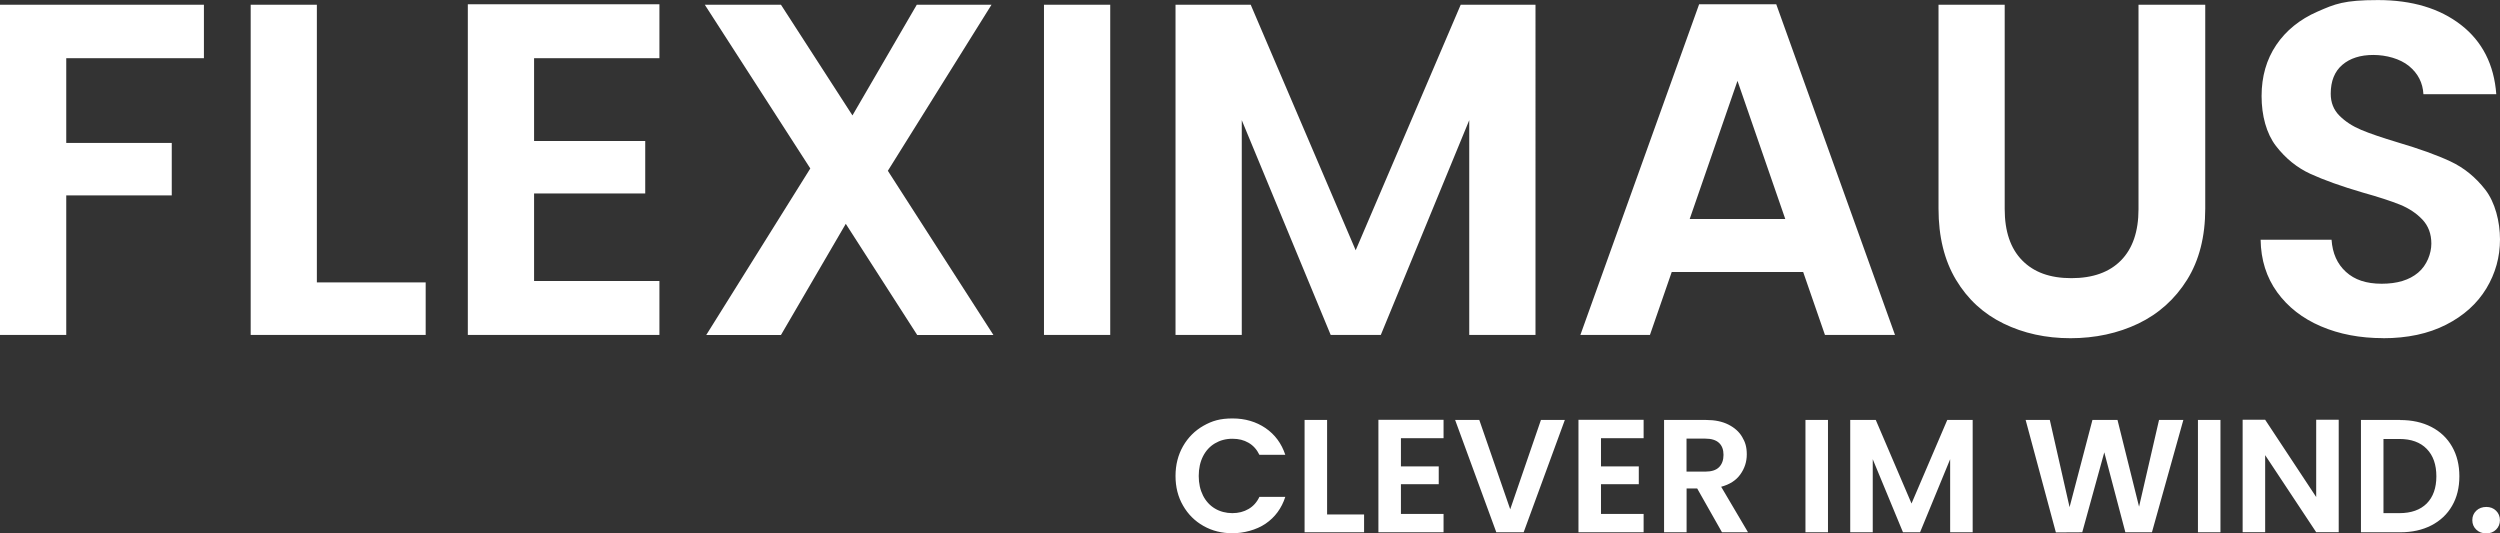
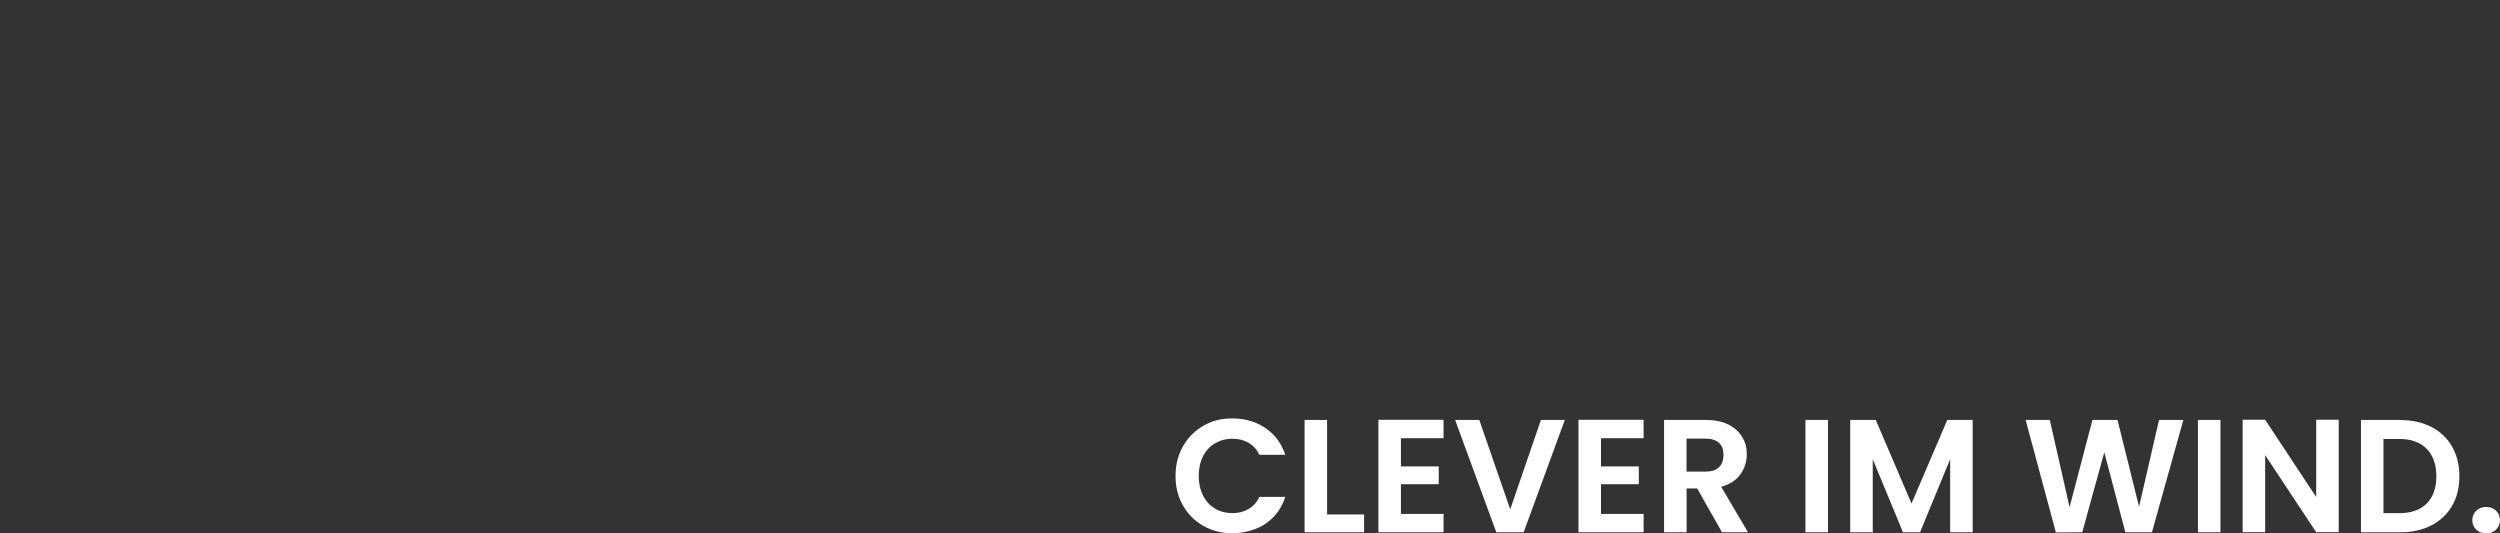
<svg xmlns="http://www.w3.org/2000/svg" id="Ebene_1" version="1.1" viewBox="0 0 3630.1 774.5">
  <rect x="0" y="0" width="3630.1" height="774.5" fill="#333333" stroke="none" />
  <defs>
    <style>
      .st0 {
        fill: #fff;
      }
    </style>
  </defs>
-   <path class="st0" d="M2121,6.9l-152.5,356.5L1816.1,6.9h-109.2v479.4h96.2V174.5l129.1,311.8h72.8l128.4-311.8v311.8h96.2V6.9h-108.5ZM2649.9,486.3h101.7L2579.2,6.2h-112l-172.4,480.1h101l31.6-91.3h190.9l31.6,91.3h0ZM2453.5,318l69.4-200.6,69.4,200.6h-138.8ZM2814.8,6.9v296c0,40.8,8.5,75.2,25.4,103.4,16.9,28.2,39.9,49.3,69,63.5,29.1,14.2,61.5,21.3,97.2,21.3s69-7.1,98.6-21.3c29.5-14.2,53.1-35.4,70.7-63.5,17.6-28.2,26.4-62.6,26.4-103.4V6.9h-96.9v296.7c0,32.5-8.5,57.3-25.4,74.5-16.9,17.2-41,25.8-72.1,25.8s-54.5-8.6-71.4-25.8c-16.9-17.2-25.4-42-25.4-74.5V6.9h-96.2ZM3460.4,491.1c35.2,0,65.7-6.5,91.4-19.6,25.6-13,45.1-30.6,58.4-52.5,13.3-22,19.9-45.8,19.9-71.4s-7.1-53.8-21.3-72.1c-14.2-18.3-31.1-32-50.8-41.2-19.7-9.2-45.1-18.3-76.2-27.5-22.9-6.9-40.6-12.9-53.2-18.2-12.6-5.3-23.1-12.1-31.6-20.6-8.5-8.5-12.7-19.1-12.7-31.9,0-18.3,5.6-32.3,16.8-41.9s26.2-14.4,45-14.4,38.8,5.4,51.9,16.1c13.1,10.8,20,24.4,20.9,40.9h105.8c-3.2-43-20.3-76.6-51.2-100.6-30.9-24-71.1-36.1-120.6-36.1s-62.3,5.6-87.9,16.8c-25.6,11.2-45.6,27.4-59.8,48.4-14.2,21.1-21.3,45.8-21.3,74.2s7,54.4,20.9,72.5c14,18.1,30.7,31.6,50.1,40.5,19.5,8.9,44.8,18,75.9,27.1,22.9,6.4,40.9,12.3,53.9,17.5,13.1,5.3,23.9,12.5,32.6,21.6,8.7,9.2,13.1,20.8,13.1,35s-6.4,31.5-19.2,42.2c-12.8,10.8-30.4,16.1-52.9,16.1s-39.3-5.7-51.9-17.2c-12.6-11.4-19.6-27-20.9-46.7h-103c.4,29.3,8.5,54.7,24,76.2,15.6,21.5,36.7,38,63.5,49.5,26.8,11.5,56.9,17.2,90.3,17.2h0Z" />
-   <path class="st0" d="M0,6.9v479.4h96.2v-202.6h153.2v-76.2H96.2v-123h199.9V6.9H0ZM460.2,6.9h-96.2v479.4h254.1v-76.2h-158V6.9h0ZM957.5,84.5V6.2h-278.2v480.1h278.2v-78.3h-182v-127.1h161.4v-76.2h-161.4v-120.2h182ZM1442.4,486.3l-153.2-238.3L1439.7,6.9h-108.5l-93.4,160.7L1134,6.9h-110.6l153.2,237.7-151.1,241.8h108.5l94.1-161.4,103.7,161.4h110.6ZM1515.9,6.9v479.4h96.2V6.9h-96.2Z" />
  <path class="st0" d="M1706.9,691.1c0,16.1,3.6,30.4,10.9,43,7.2,12.6,17.1,22.5,29.7,29.6,12.5,7.1,26.6,10.6,42.2,10.6s34.4-4.6,48-13.9c13.6-9.3,23.2-22.2,28.6-38.9h-37.6c-3.7,7.8-9,13.7-15.8,17.6-6.8,4-14.6,6-23.5,6s-17.9-2.2-25.3-6.7c-7.4-4.4-13.2-10.8-17.3-18.9-4.1-8.2-6.2-17.6-6.2-28.4s2.1-20.4,6.2-28.5c4.1-8.1,9.9-14.4,17.3-18.8,7.4-4.4,15.8-6.7,25.3-6.7s16.7,1.9,23.5,5.8c6.8,3.9,12,9.7,15.8,17.5h37.6c-5.5-16.5-15-29.4-28.7-38.8-13.7-9.3-29.7-14-47.9-14s-29.6,3.5-42.2,10.6c-12.5,7.1-22.4,17-29.7,29.7-7.2,12.7-10.9,27.1-10.9,43.1h0ZM1927,609.8h-32.7v163.1h86.4v-25.9h-53.7v-137.2h0ZM2096.1,636.2v-26.6h-94.6v163.3h94.6v-26.6h-61.9v-43.2h54.9v-25.9h-54.9v-40.9h61.9ZM2237.5,609.8l-44.6,129.7-44.9-129.7h-35.1l59.8,163.1h39.7l59.8-163.1h-34.8ZM2386.6,636.2v-26.6h-94.6v163.3h94.6v-26.6h-61.9v-43.2h54.9v-25.9h-54.9v-40.9h61.9ZM2538.2,772.9l-39-66.1c12.3-3.3,21.6-9.2,27.8-17.9,6.2-8.6,9.4-18.3,9.4-29.1s-2.2-17.8-6.7-25.3c-4.4-7.6-11.1-13.5-20-18s-19.6-6.7-32.2-6.7h-61.2v163.1h32.7v-63.6h15.4l36,63.6h37.9,0ZM2448.9,636.9h27.3c8.9,0,15.5,2.1,19.9,6.2s6.5,9.9,6.5,17.4-2.2,13.6-6.5,17.9-11,6.4-19.9,6.4h-27.3v-47.9h0ZM2621.6,609.8v163.1h32.7v-163.1h-32.7ZM2827.5,609.8l-51.9,121.3-51.9-121.3h-37.1v163.1h32.7v-106.1l43.9,106.1h24.8l43.7-106.1v106.1h32.7v-163.1h-36.9,0ZM3135,609.8l-29,125.9-31.3-125.9h-36.4l-33.2,126.6-28.7-126.6h-35.1l43.9,163.3,38.3-.2,32-116.1,30.6,116.1h38.6l45.6-163.1h-35.3ZM3191.5,609.8v163.1h32.7v-163.1h-32.7ZM3395.9,609.5h-32.7v112.2l-74.1-112.2h-32.7v163.3h32.7v-111.9l74.1,111.9h32.7v-163.3h0ZM3485.2,609.8h-57v163.1h57c17.1,0,32.2-3.3,45.2-10,13-6.7,23.1-16.2,30.1-28.4,7.1-12.2,10.6-26.5,10.6-42.9s-3.5-30.7-10.6-43.1c-7.1-12.4-17.1-21.9-30.1-28.6-13-6.7-28.1-10-45.2-10h0ZM3484,745.1h-23.1v-107.7h23.1c17.1,0,30.4,4.8,39.7,14.4,9.4,9.6,14,22.9,14,39.8s-4.7,30.1-14,39.5c-9.4,9.3-22.6,14-39.7,14h0ZM3610.2,774.5c5.8,0,10.5-1.8,14.2-5.5,3.7-3.7,5.6-8.2,5.6-13.7s-1.9-10-5.6-13.7c-3.7-3.7-8.5-5.5-14.2-5.5s-10.8,1.8-14.6,5.5c-3.8,3.7-5.7,8.2-5.7,13.7s1.9,10,5.7,13.7c3.8,3.7,8.7,5.5,14.6,5.5h0Z" />
</svg>